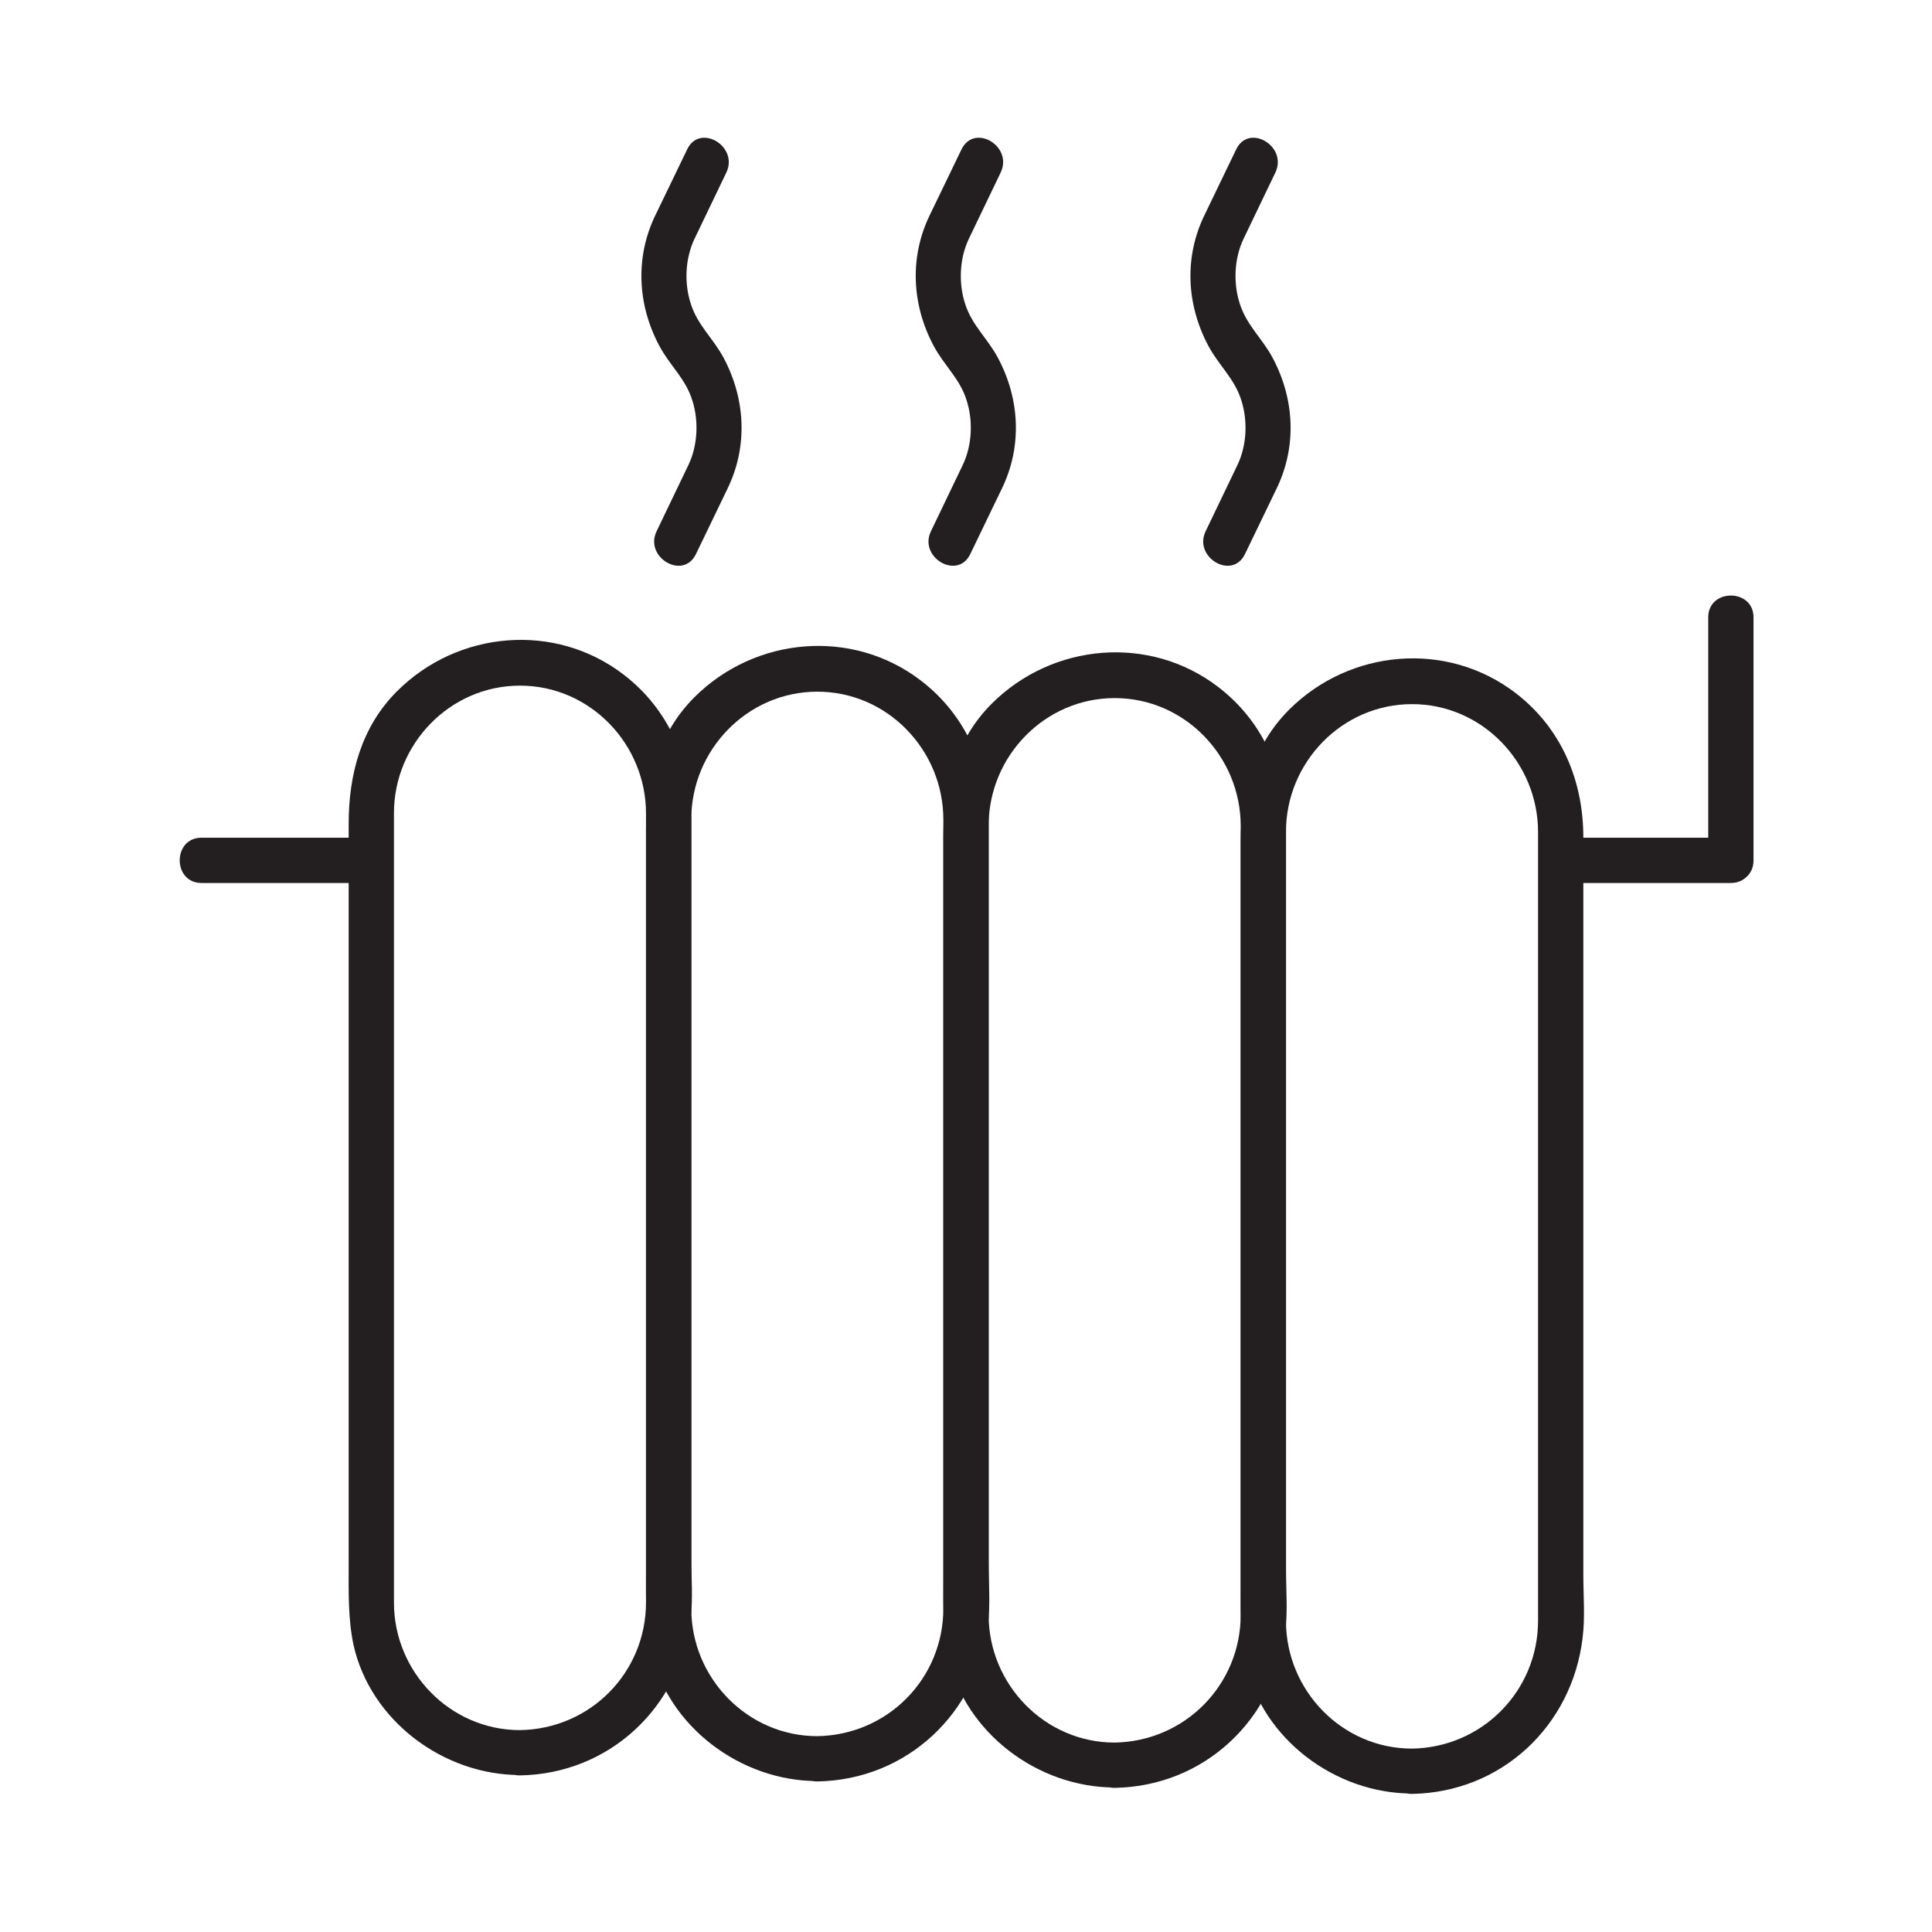
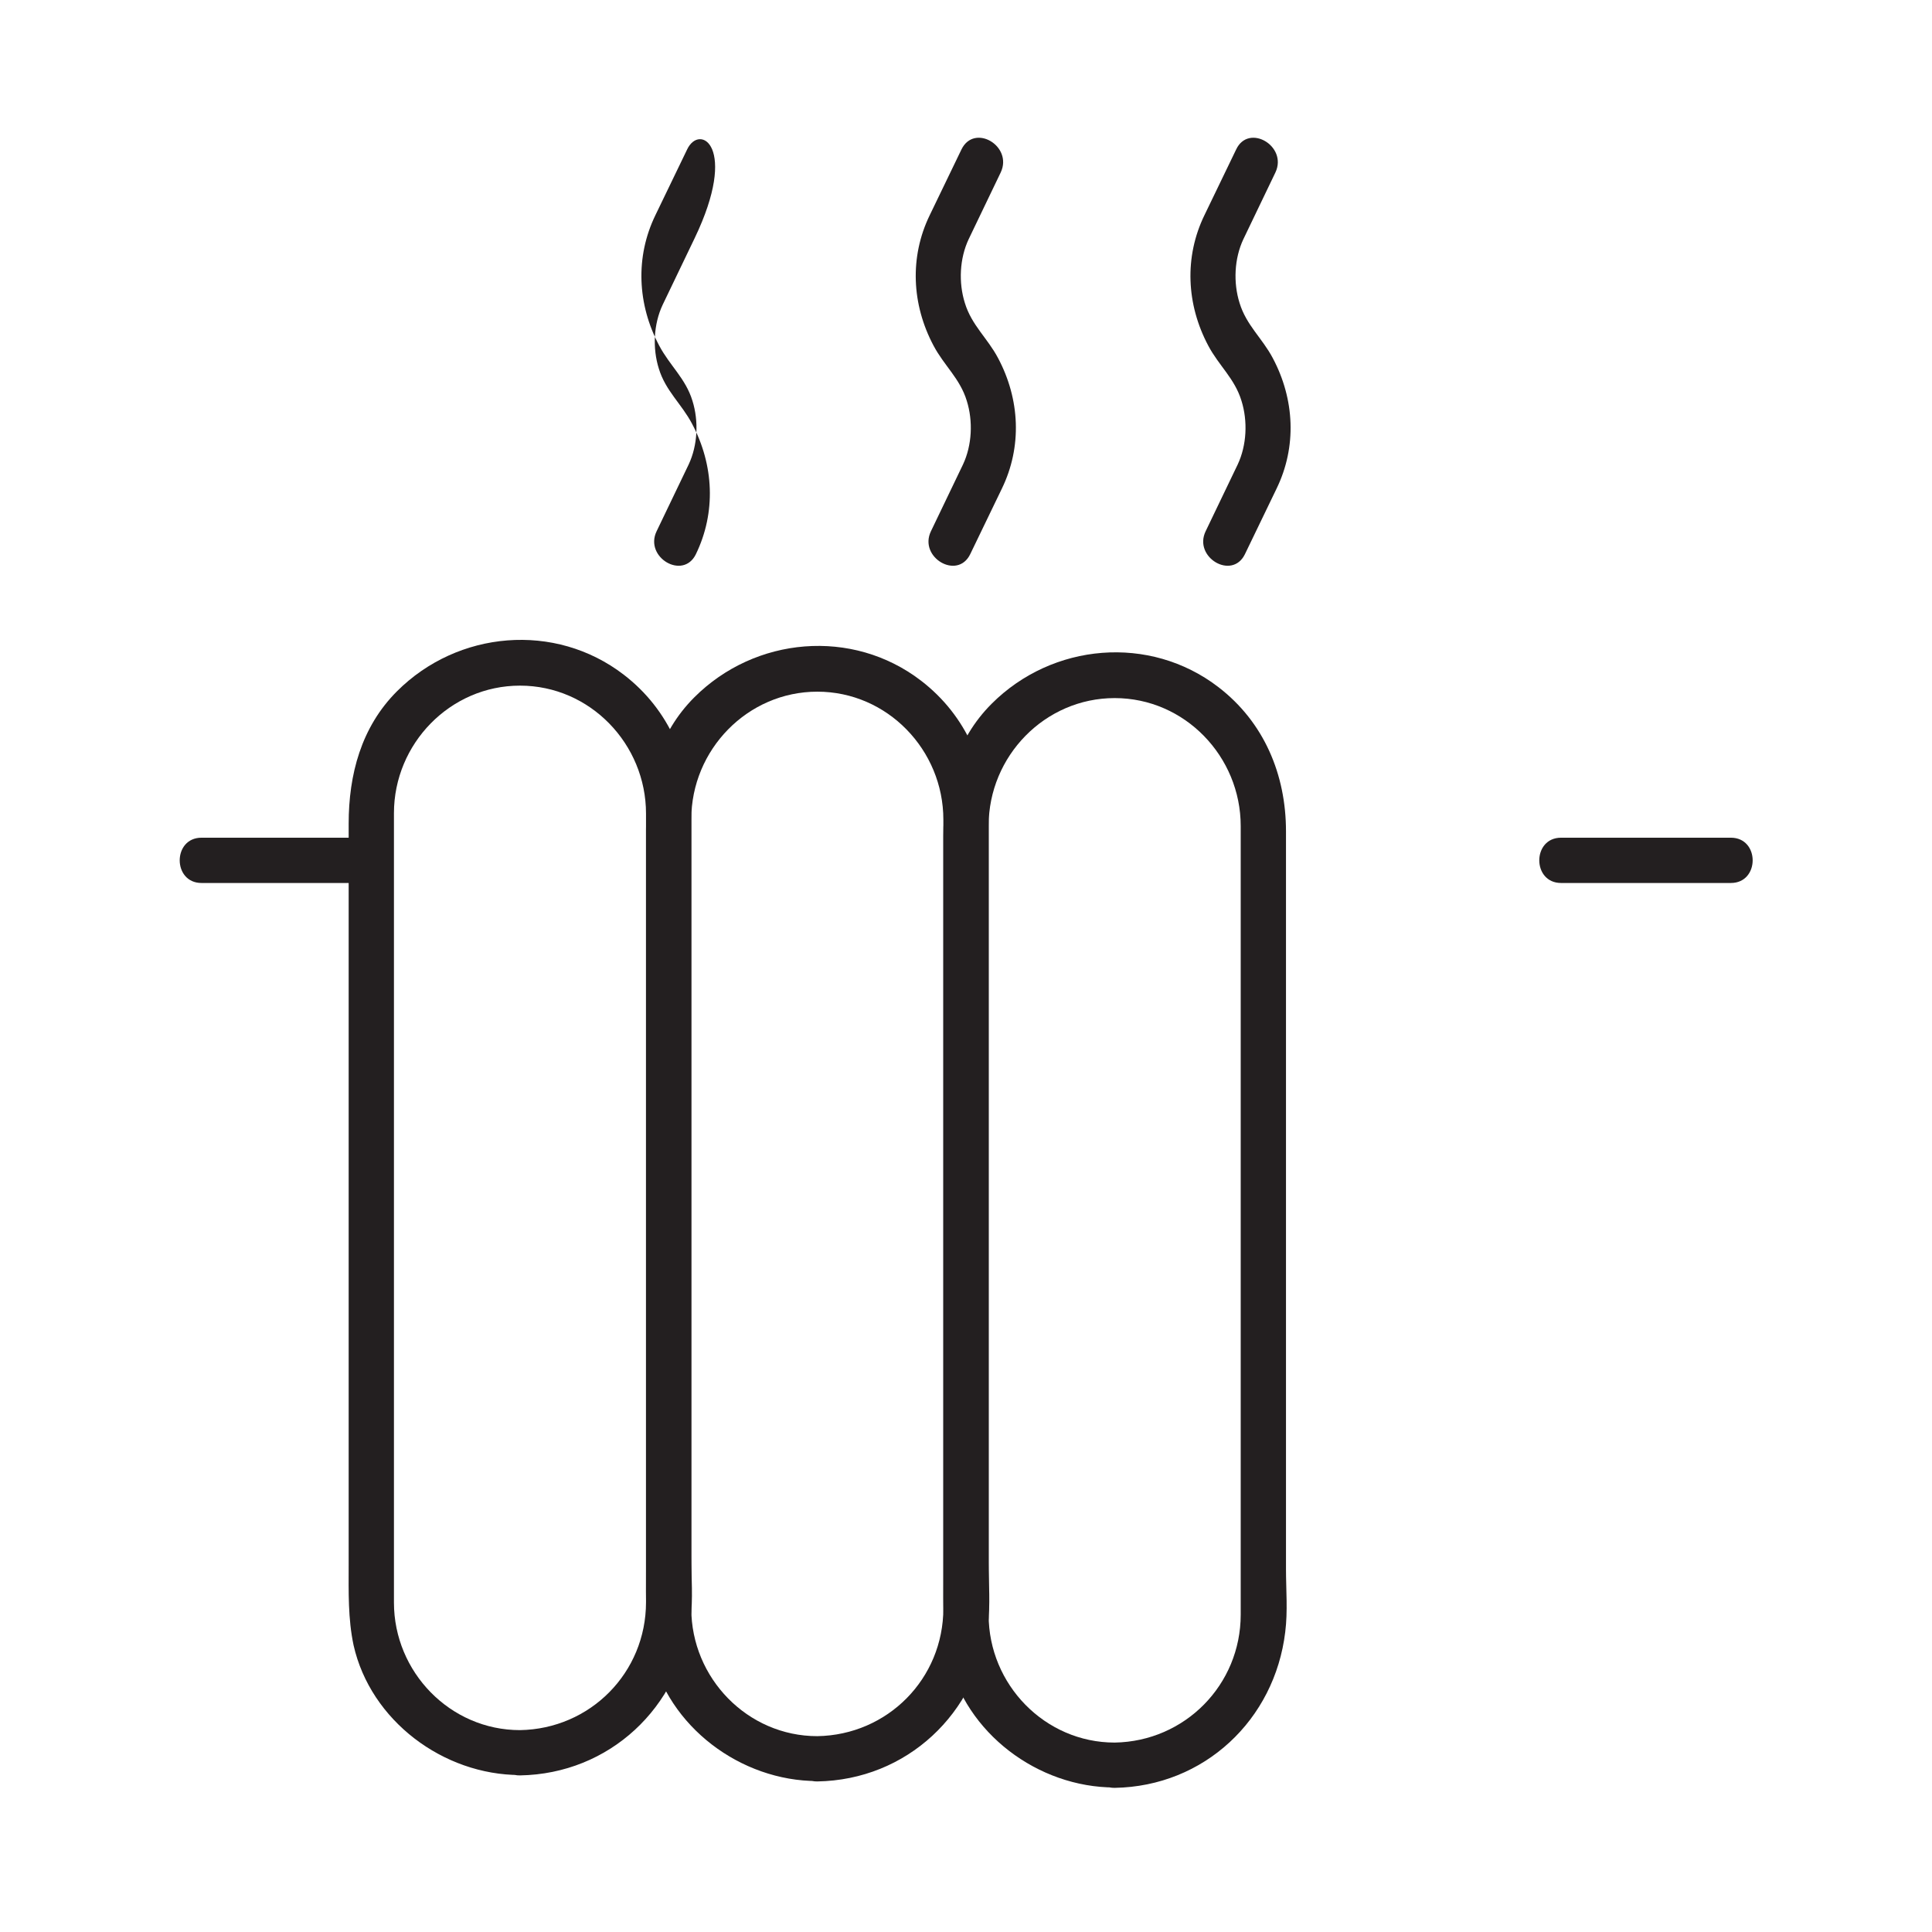
<svg xmlns="http://www.w3.org/2000/svg" version="1.1" id="Layer_1" x="0px" y="0px" viewBox="0 0 512 512" enable-background="new 0 0 512 512" xml:space="preserve">
  <g>
    <g>
      <g>
        <g>
          <g>
            <path fill="#231F20" d="M137.8,458.5c-18.5,0-33.4-15.4-33.4-33.8c0-6.1,0-12.2,0-18.2c0-28.8,0-57.6,0-86.4       c0-28.8,0-57.6,0-86.4c0-6.1,0-12.2,0-18.2c0-18.4,14.9-33.8,33.4-33.8c18.6,0,33.4,15.5,33.4,33.9c0,6.2,0,12.5,0,18.7       c0,28.9,0,57.9,0,86.8c0,28.5,0,57,0,85.4c0,6,0,12.1,0,18.1C171.2,443.3,156.4,458.2,137.8,458.5c-7.7,0.1-7.7,12.1,0,12       c23.7-0.4,42.4-18,45.2-41.3c0.7-5.5,0.2-11.2,0.2-16.7c0-27.2,0-54.4,0-81.6c0-30.1,0-60.2,0-90.4c0-7.8,0-15.7,0-23.5       c0-15-5.8-28.9-17.9-38.2c-18.2-14-44-11.7-60.1,4.4c-9.5,9.5-12.8,22.1-12.8,35.1c0,22.7,0,45.5,0,68.2c0,31.8,0,63.6,0,95.4       c0,11,0,21.9,0,32.9c0,7.1-0.2,14.1,1.3,21.2c4.5,20,23.8,34.4,44.1,34.4C145.5,470.5,145.5,458.5,137.8,458.5z" />
          </g>
        </g>
        <g>
          <g>
            <path fill="#231F20" d="M216.6,460.1c-18.5,0-33.4-15.4-33.4-33.8c0-6.1,0-12.2,0-18.2c0-28.8,0-57.6,0-86.4s0-57.6,0-86.4       c0-6.1,0-12.2,0-18.2c0-18.4,14.9-33.8,33.4-33.8c18.6,0,33.4,15.5,33.4,33.9c0,6.2,0,12.5,0,18.7c0,28.9,0,57.9,0,86.8       c0,28.5,0,57,0,85.4c0,6,0,12.1,0,18.1C250,444.9,235.2,459.8,216.6,460.1c-7.7,0.1-7.7,12.1,0,12c23.7-0.4,42.4-18,45.2-41.3       c0.7-5.5,0.2-11.2,0.2-16.7c0-27.2,0-54.4,0-81.6c0-30.1,0-60.2,0-90.4c0-7.8,0-15.7,0-23.5c0-15-5.8-28.9-17.9-38.2       c-18.2-14-44-11.7-60.1,4.4c-9.5,9.5-12.8,22.1-12.8,35.1c0,22.7,0,45.5,0,68.2c0,31.8,0,63.6,0,95.4c0,11,0,21.9,0,32.9       c0,7.1-0.2,14.1,1.3,21.2c4.5,20,23.8,34.4,44.1,34.4C224.3,472.1,224.3,460.1,216.6,460.1z" />
          </g>
        </g>
        <g>
          <g>
            <path fill="#231F20" d="M295.4,461.8c-18.5,0-33.4-15.4-33.4-33.8c0-6.1,0-12.2,0-18.2c0-28.8,0-57.6,0-86.4       c0-28.8,0-57.6,0-86.4c0-6.1,0-12.2,0-18.2c0-18.4,14.9-33.8,33.4-33.8c18.6,0,33.4,15.5,33.4,33.9c0,6.2,0,12.5,0,18.7       c0,28.9,0,57.9,0,86.8c0,28.5,0,57,0,85.4c0,6,0,12.1,0,18.1C328.8,446.5,314,461.5,295.4,461.8c-7.7,0.1-7.7,12.1,0,12       c23.7-0.4,42.4-18,45.2-41.3c0.7-5.5,0.2-11.2,0.2-16.7c0-27.2,0-54.4,0-81.6c0-30.1,0-60.2,0-90.4c0-7.8,0-15.7,0-23.5       c0-15-5.8-28.9-17.9-38.2c-18.2-14-44-11.7-60.1,4.4c-9.5,9.5-12.8,22.1-12.8,35.1c0,22.7,0,45.5,0,68.2c0,31.8,0,63.6,0,95.4       c0,11,0,21.9,0,32.9c0,7.1-0.2,14.1,1.3,21.2c4.5,20,23.8,34.4,44.1,34.4C303.1,473.8,303.1,461.8,295.4,461.8z" />
          </g>
        </g>
        <g>
          <g>
-             <path fill="#231F20" d="M374.2,463.4c-18.5,0-33.4-15.4-33.4-33.8c0-6.1,0-12.2,0-18.2c0-28.8,0-57.6,0-86.4s0-57.6,0-86.4       c0-6.1,0-12.2,0-18.2c0-18.4,14.9-33.8,33.4-33.8c18.6,0,33.4,15.5,33.4,33.9c0,6.2,0,12.5,0,18.7c0,28.9,0,57.9,0,86.8       c0,28.5,0,57,0,85.4c0,6,0,12.1,0,18.1C407.6,448.1,392.8,463.1,374.2,463.4c-7.7,0.1-7.7,12.1,0,12       c23.7-0.4,42.4-18,45.2-41.3c0.7-5.5,0.2-11.2,0.2-16.7c0-27.2,0-54.4,0-81.6c0-30.1,0-60.2,0-90.4c0-7.8,0-15.7,0-23.5       c0-15-5.8-28.9-17.9-38.2c-18.2-14-44-11.7-60.1,4.4c-9.5,9.5-12.8,22.1-12.8,35.1c0,22.7,0,45.5,0,68.2c0,31.8,0,63.6,0,95.4       c0,11,0,21.9,0,32.9c0,7.1-0.2,14.1,1.3,21.2c4.5,20,23.8,34.4,44.1,34.4C382,475.4,382,463.4,374.2,463.4z" />
-           </g>
+             </g>
        </g>
      </g>
      <g>
        <g>
          <path fill="#231F20" d="M98.4,222c-15,0-30,0-45,0c-7.7,0-7.7,12,0,12c15,0,30,0,45,0C106.1,234,106.1,222,98.4,222L98.4,222z" />
        </g>
      </g>
      <g>
        <g>
          <path fill="#231F20" d="M458.7,222c-15,0-30,0-45,0c-7.7,0-7.7,12,0,12c15,0,30,0,45,0C466.4,234,466.4,222,458.7,222L458.7,222      z" />
        </g>
      </g>
      <g>
        <g>
-           <path fill="#231F20" d="M464.7,228c0-21.5,0-42.9,0-64.4c0-7.7-12-7.7-12,0c0,21.5,0,42.9,0,64.4      C452.7,235.8,464.7,235.8,464.7,228L464.7,228z" />
-         </g>
+           </g>
      </g>
    </g>
    <g>
      <g>
        <g>
          <g>
-             <path fill="#231F20" d="M182.1,39.6c-2.8,5.8-5.6,11.6-8.4,17.4c-5.4,11.1-4.8,23.7,1,34.6c2.8,5.3,7,8.7,8.8,14.6       c1.7,5.4,1.4,11.8-1,16.9c-2.8,5.9-5.7,11.8-8.5,17.7c-3.3,6.9,7,13,10.4,6.1c2.8-5.8,5.6-11.6,8.4-17.4       c5.4-11.1,4.8-23.7-1-34.6c-2.8-5.3-7-8.7-8.8-14.6c-1.7-5.4-1.4-11.8,1-16.9c2.8-5.9,5.7-11.8,8.5-17.7       C195.8,38.7,185.4,32.6,182.1,39.6L182.1,39.6z" />
+             <path fill="#231F20" d="M182.1,39.6c-2.8,5.8-5.6,11.6-8.4,17.4c-5.4,11.1-4.8,23.7,1,34.6c2.8,5.3,7,8.7,8.8,14.6       c1.7,5.4,1.4,11.8-1,16.9c-2.8,5.9-5.7,11.8-8.5,17.7c-3.3,6.9,7,13,10.4,6.1c5.4-11.1,4.8-23.7-1-34.6c-2.8-5.3-7-8.7-8.8-14.6c-1.7-5.4-1.4-11.8,1-16.9c2.8-5.9,5.7-11.8,8.5-17.7       C195.8,38.7,185.4,32.6,182.1,39.6L182.1,39.6z" />
          </g>
        </g>
      </g>
    </g>
    <g>
      <g>
        <g>
          <g>
            <path fill="#231F20" d="M254.8,39.6c-2.8,5.8-5.6,11.6-8.4,17.4c-5.4,11.1-4.8,23.7,1,34.6c2.8,5.3,7,8.7,8.8,14.6       c1.7,5.4,1.4,11.8-1,16.9c-2.8,5.9-5.7,11.8-8.5,17.7c-3.3,6.9,7,13,10.4,6.1c2.8-5.8,5.6-11.6,8.4-17.4       c5.4-11.1,4.8-23.7-1-34.6c-2.8-5.3-7-8.7-8.8-14.6c-1.7-5.4-1.4-11.8,1-16.9c2.8-5.9,5.7-11.8,8.5-17.7       C268.5,38.7,258.2,32.6,254.8,39.6L254.8,39.6z" />
          </g>
        </g>
      </g>
    </g>
    <g>
      <g>
        <g>
          <g>
            <path fill="#231F20" d="M327.6,39.6c-2.8,5.8-5.6,11.6-8.4,17.4c-5.4,11.1-4.8,23.7,1,34.6c2.8,5.3,7,8.7,8.8,14.6       c1.7,5.4,1.4,11.8-1,16.9c-2.8,5.9-5.7,11.8-8.5,17.7c-3.3,6.9,7,13,10.4,6.1c2.8-5.8,5.6-11.6,8.4-17.4       c5.4-11.1,4.8-23.7-1-34.6c-2.8-5.3-7-8.7-8.8-14.6c-1.7-5.4-1.4-11.8,1-16.9c2.8-5.9,5.7-11.8,8.5-17.7       C341.3,38.7,330.9,32.6,327.6,39.6L327.6,39.6z" />
          </g>
        </g>
      </g>
    </g>
  </g>
</svg>